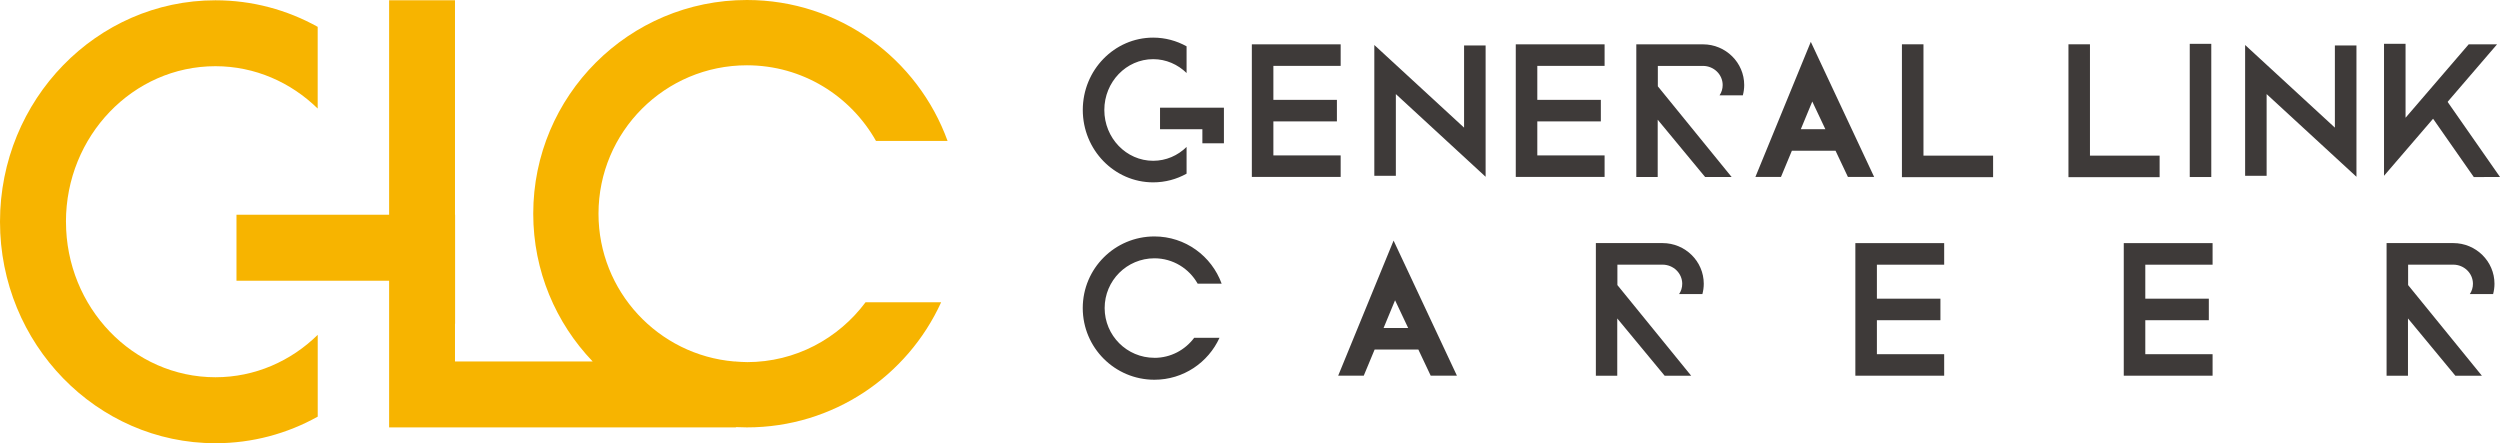
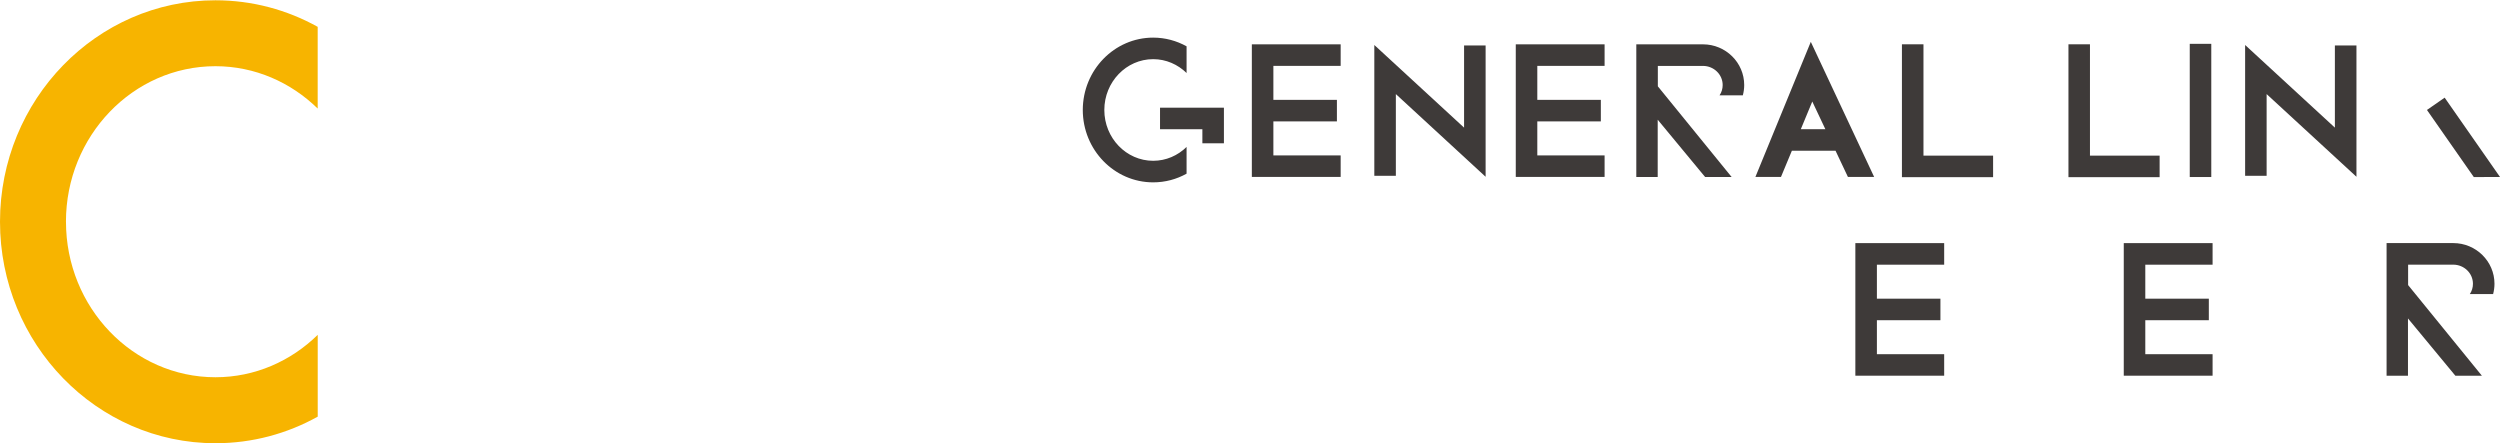
<svg xmlns="http://www.w3.org/2000/svg" id="_レイヤー_2" width="692.98" height="122.87" viewBox="0 0 692.98 122.87">
  <defs>
    <style>.cls-1{fill:#3e3a39;}.cls-2{fill:#f7b400;}</style>
  </defs>
  <g id="_レイヤー_1-2">
    <path class="cls-2" d="M18.28,61.47c0-23.78,18.58-43.12,41.43-43.12,10.97,0,20.94,4.49,28.35,11.74V7.44C79.63,2.75,69.97.08,59.72.08,26.79.08,0,27.62,0,61.47s26.79,61.39,59.72,61.39c10.25,0,19.92-2.67,28.35-7.37v-22.67c-7.42,7.27-17.38,11.75-28.35,11.75-22.86,0-41.43-19.34-41.43-43.11Z" />
-     <path class="cls-2" d="M207.04,100.37c-1.03,0-2.05-.08-3.06-.15v-.02h-.45c-21.07-1.78-37.63-19.43-37.63-40.96,0-22.72,18.42-41.14,41.14-41.14,15.38,0,28.73,8.47,35.78,20.97h19.84C254.4,16.29,232.66,0,207.04,0c-32.71,0-59.23,26.52-59.23,59.23,0,15.9,6.28,30.32,16.47,40.96h-38.16v-10.47h.03v-30.2h-.03V.08h-18.26v59.45h-42.31v18.28h42.31v40.66h96.12v-.08c1.01.05,2.03.08,3.06.08,23.95,0,44.52-14.24,53.84-34.69h-20.95c-7.49,10.04-19.39,16.6-32.89,16.6Z" />
    <path class="cls-1" d="M328.91,40.73c-2.42,2.38-5.68,3.84-9.26,3.84-7.47,0-13.54-6.32-13.54-14.08s6.07-14.09,13.54-14.09c3.58,0,6.84,1.47,9.26,3.84v-7.4c-2.76-1.53-5.91-2.41-9.26-2.41-10.76,0-19.51,9-19.51,20.06s8.75,20.06,19.51,20.06c3.35,0,6.51-.87,9.26-2.41v-7.4Z" />
    <polygon class="cls-1" points="339.26 39.72 333.29 39.72 333.29 35.82 321.55 35.82 321.55 29.85 339.26 29.85 339.26 39.72" />
    <polygon class="cls-1" points="371.62 18.26 371.62 12.29 347 12.29 347 49.04 371.62 49.04 371.62 43.08 352.97 43.08 352.97 33.65 370.58 33.65 370.58 27.68 352.97 27.68 352.97 18.26 371.62 18.26" />
    <polygon class="cls-1" points="444.78 18.26 444.78 12.29 420.16 12.29 420.16 49.04 444.78 49.04 444.78 43.08 426.13 43.08 426.13 33.65 443.74 33.65 443.74 27.68 426.13 27.68 426.13 18.26 444.78 18.26" />
    <polygon class="cls-1" points="411.8 49 386.92 26.08 386.92 48.73 380.95 48.73 380.95 12.47 405.83 35.38 405.83 12.6 411.8 12.6 411.8 49" />
    <polygon class="cls-1" points="653.19 49 628.29 26.08 628.29 48.73 622.33 48.73 622.33 12.47 647.21 35.38 647.21 12.6 653.19 12.6 653.19 49" />
    <path class="cls-1" d="M512.24,49.05h7.26l-17.56-37.45-15.36,37.45h7.09l3.02-7.26h12.11l3.43,7.26ZM499.17,35.82l3.18-7.68,3.63,7.68h-6.81Z" />
    <polygon class="cls-1" points="552.47 49.11 527.2 49.11 527.2 12.28 533.17 12.28 533.17 43.14 552.47 43.14 552.47 49.11" />
    <polygon class="cls-1" points="598.63 49.11 573.36 49.11 573.36 12.28 579.32 12.28 579.32 43.14 598.63 43.14 598.63 49.11" />
    <rect class="cls-1" x="606.98" y="12.15" width="5.97" height="36.92" />
    <polygon class="cls-1" points="685.72 49.08 672.73 30.48 677.64 27.07 692.98 49.06 685.72 49.08" />
    <path class="cls-1" d="M483.1,26.43c.24-.91.38-1.87.38-2.86,0-6.22-5.13-11.28-11.43-11.28h-18.48v36.77h5.93v-15.88l13.14,15.88h7.35l-20.45-25.13v-5.66h12.51c3.01,0,5.46,2.38,5.46,5.3,0,1.05-.31,2.04-.87,2.86h6.46Z" />
-     <polygon class="cls-1" points="660.83 48.73 660.83 12.15 666.8 12.15 666.8 32.64 684.31 12.28 692.17 12.28 660.83 48.73" />
    <polygon class="cls-1" points="538.91 73.37 538.91 67.39 514.29 67.39 514.29 104.14 538.91 104.14 538.91 98.18 520.26 98.18 520.26 88.76 537.87 88.76 537.87 82.79 520.26 82.79 520.26 73.37 538.91 73.37" />
    <polygon class="cls-1" points="613.31 73.37 613.31 67.39 588.69 67.39 588.69 104.14 613.31 104.14 613.31 98.18 594.66 98.18 594.66 88.76 612.27 88.76 612.27 82.79 594.66 82.79 594.66 73.37 613.31 73.37" />
-     <path class="cls-1" d="M396.59,104.14h7.26l-17.56-37.45-15.36,37.45h7.09l3.02-7.26h12.11l3.43,7.26ZM383.52,90.91l3.18-7.68,3.63,7.68h-6.81Z" />
-     <path class="cls-1" d="M471.89,81.52c.24-.91.38-1.87.38-2.86,0-6.22-5.13-11.28-11.43-11.28h-18.48v36.77h5.93v-15.88l13.14,15.88h7.35l-20.45-25.13v-5.66h12.51c3.01,0,5.46,2.38,5.46,5.3,0,1.05-.31,2.04-.87,2.86h6.46Z" />
    <path class="cls-1" d="M691.07,81.52c.24-.91.38-1.87.38-2.86,0-6.22-5.13-11.28-11.43-11.28h-18.48v36.77h5.93v-15.88l13.14,15.88h7.35l-20.45-25.13v-5.66h12.51c3.01,0,5.46,2.38,5.46,5.3,0,1.05-.31,2.04-.87,2.86h6.46Z" />
-     <path class="cls-1" d="M319.99,99.18c-7.62,0-13.79-6.17-13.79-13.79s6.17-13.79,13.79-13.79c5.15,0,9.63,2.84,11.99,7.03h6.65c-2.77-7.63-10.06-13.09-18.64-13.09-10.97,0-19.86,8.89-19.86,19.86s8.89,19.86,19.86,19.86c8.03,0,14.92-4.77,18.05-11.63h-7.02c-2.51,3.37-6.5,5.56-11.02,5.56Z" />
  </g>
</svg>